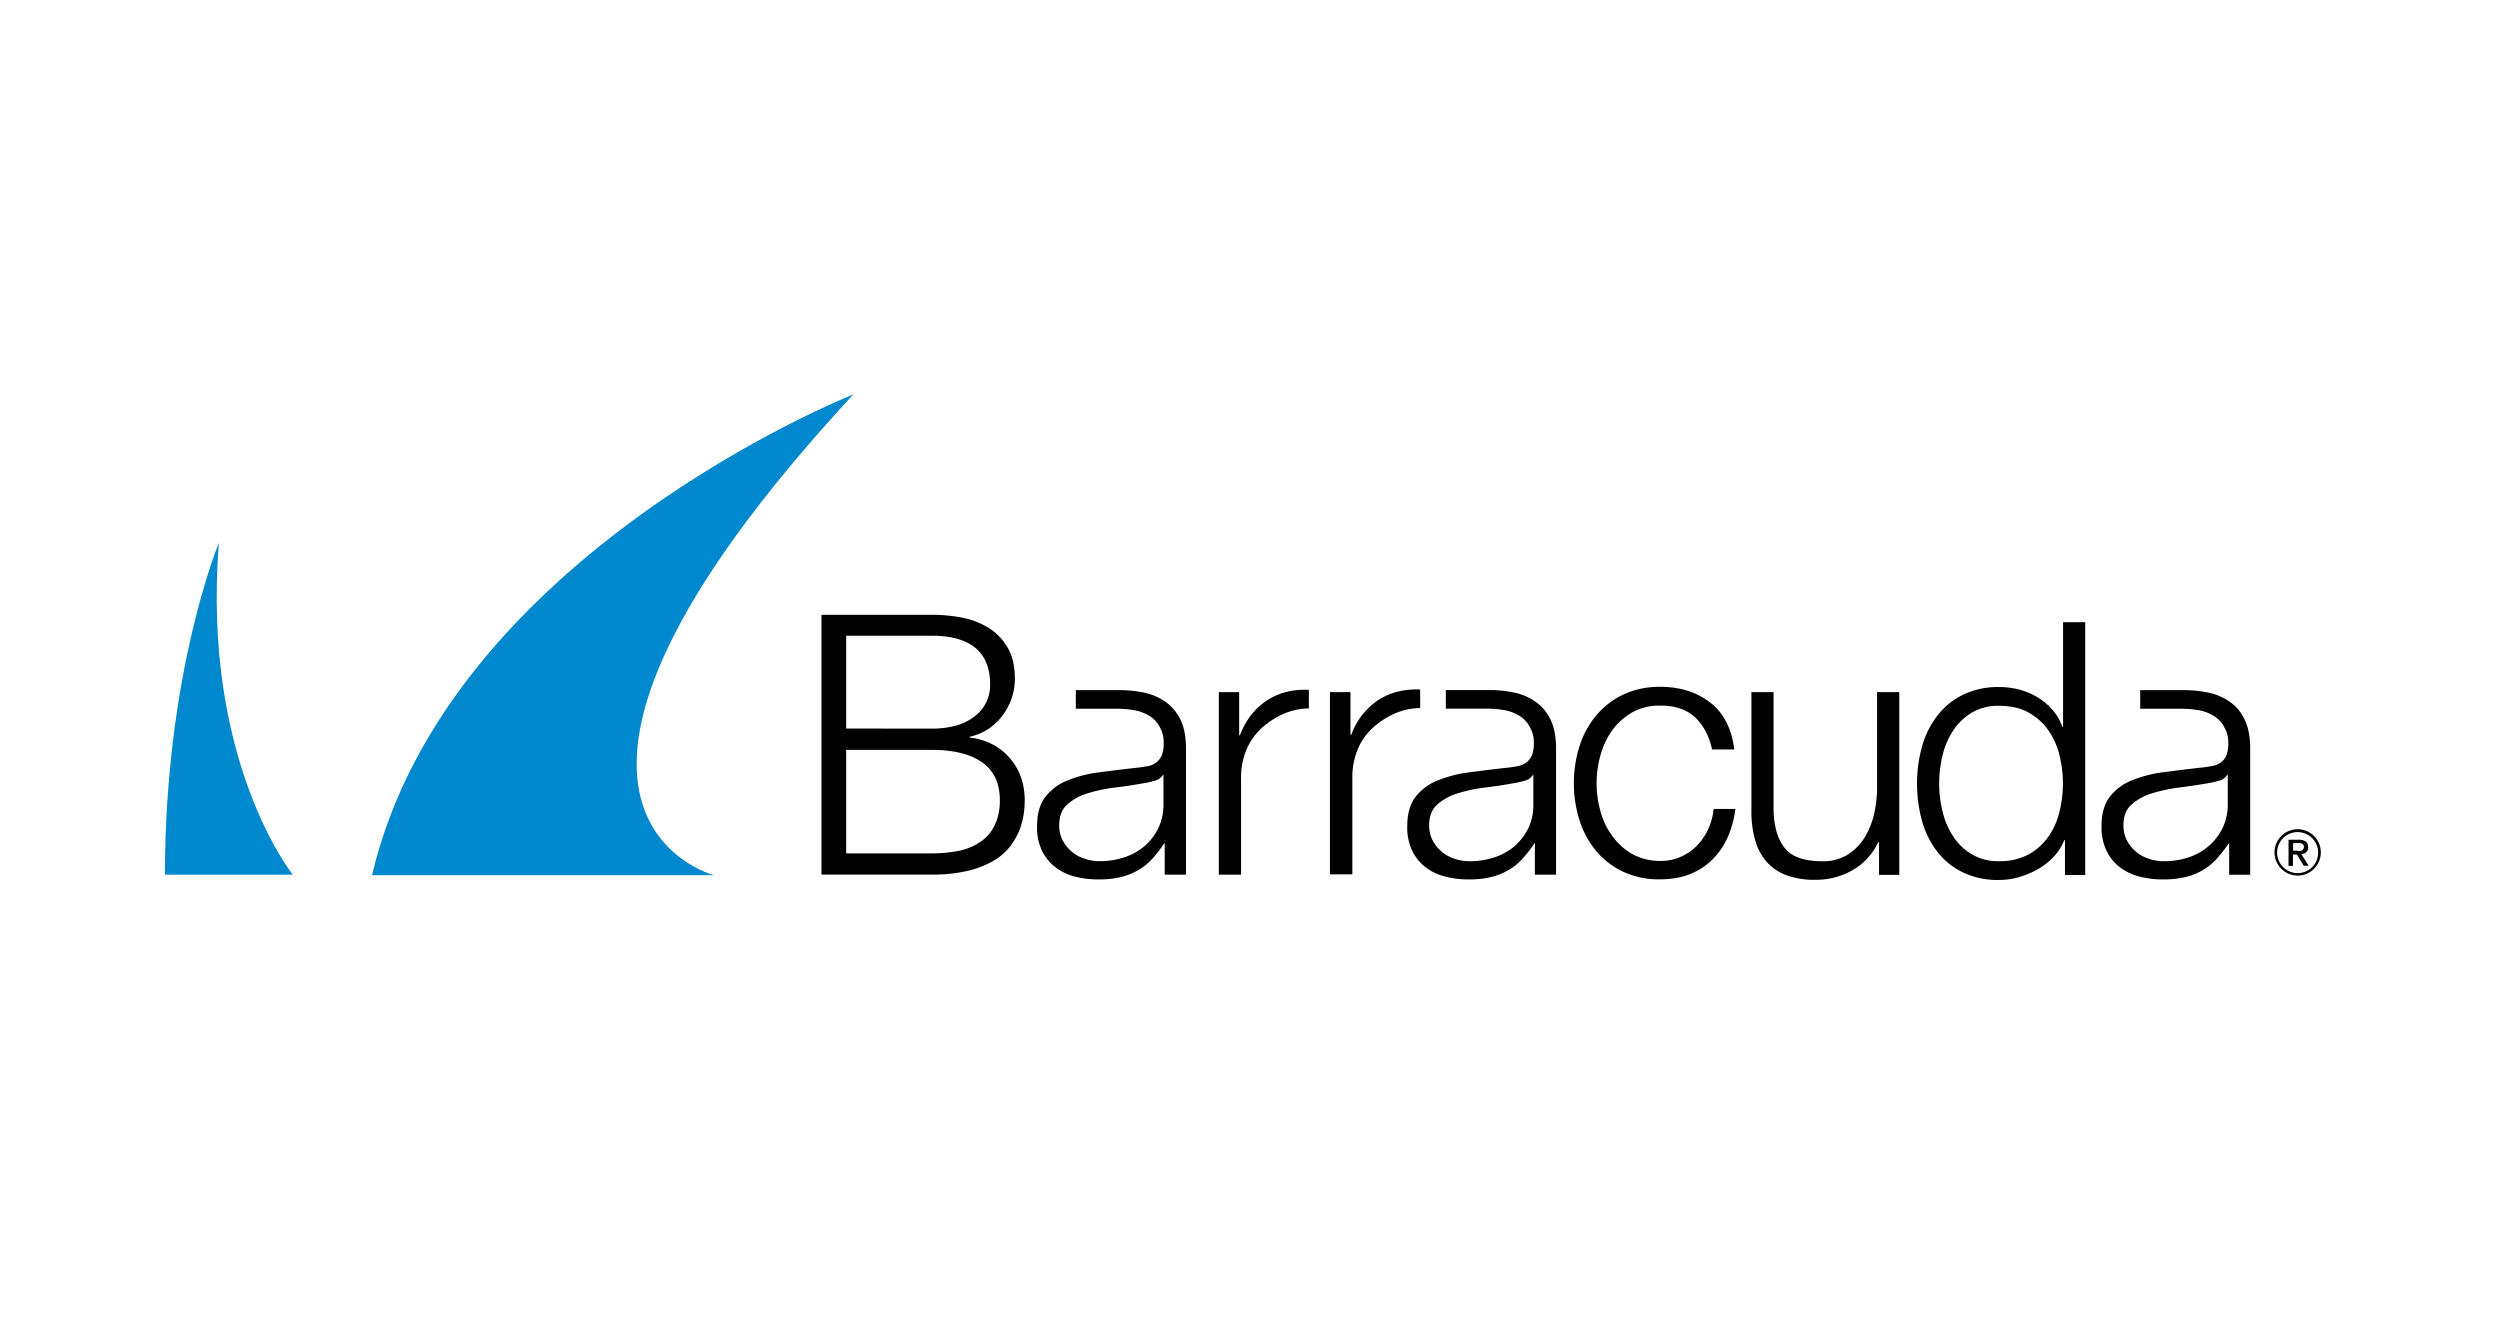
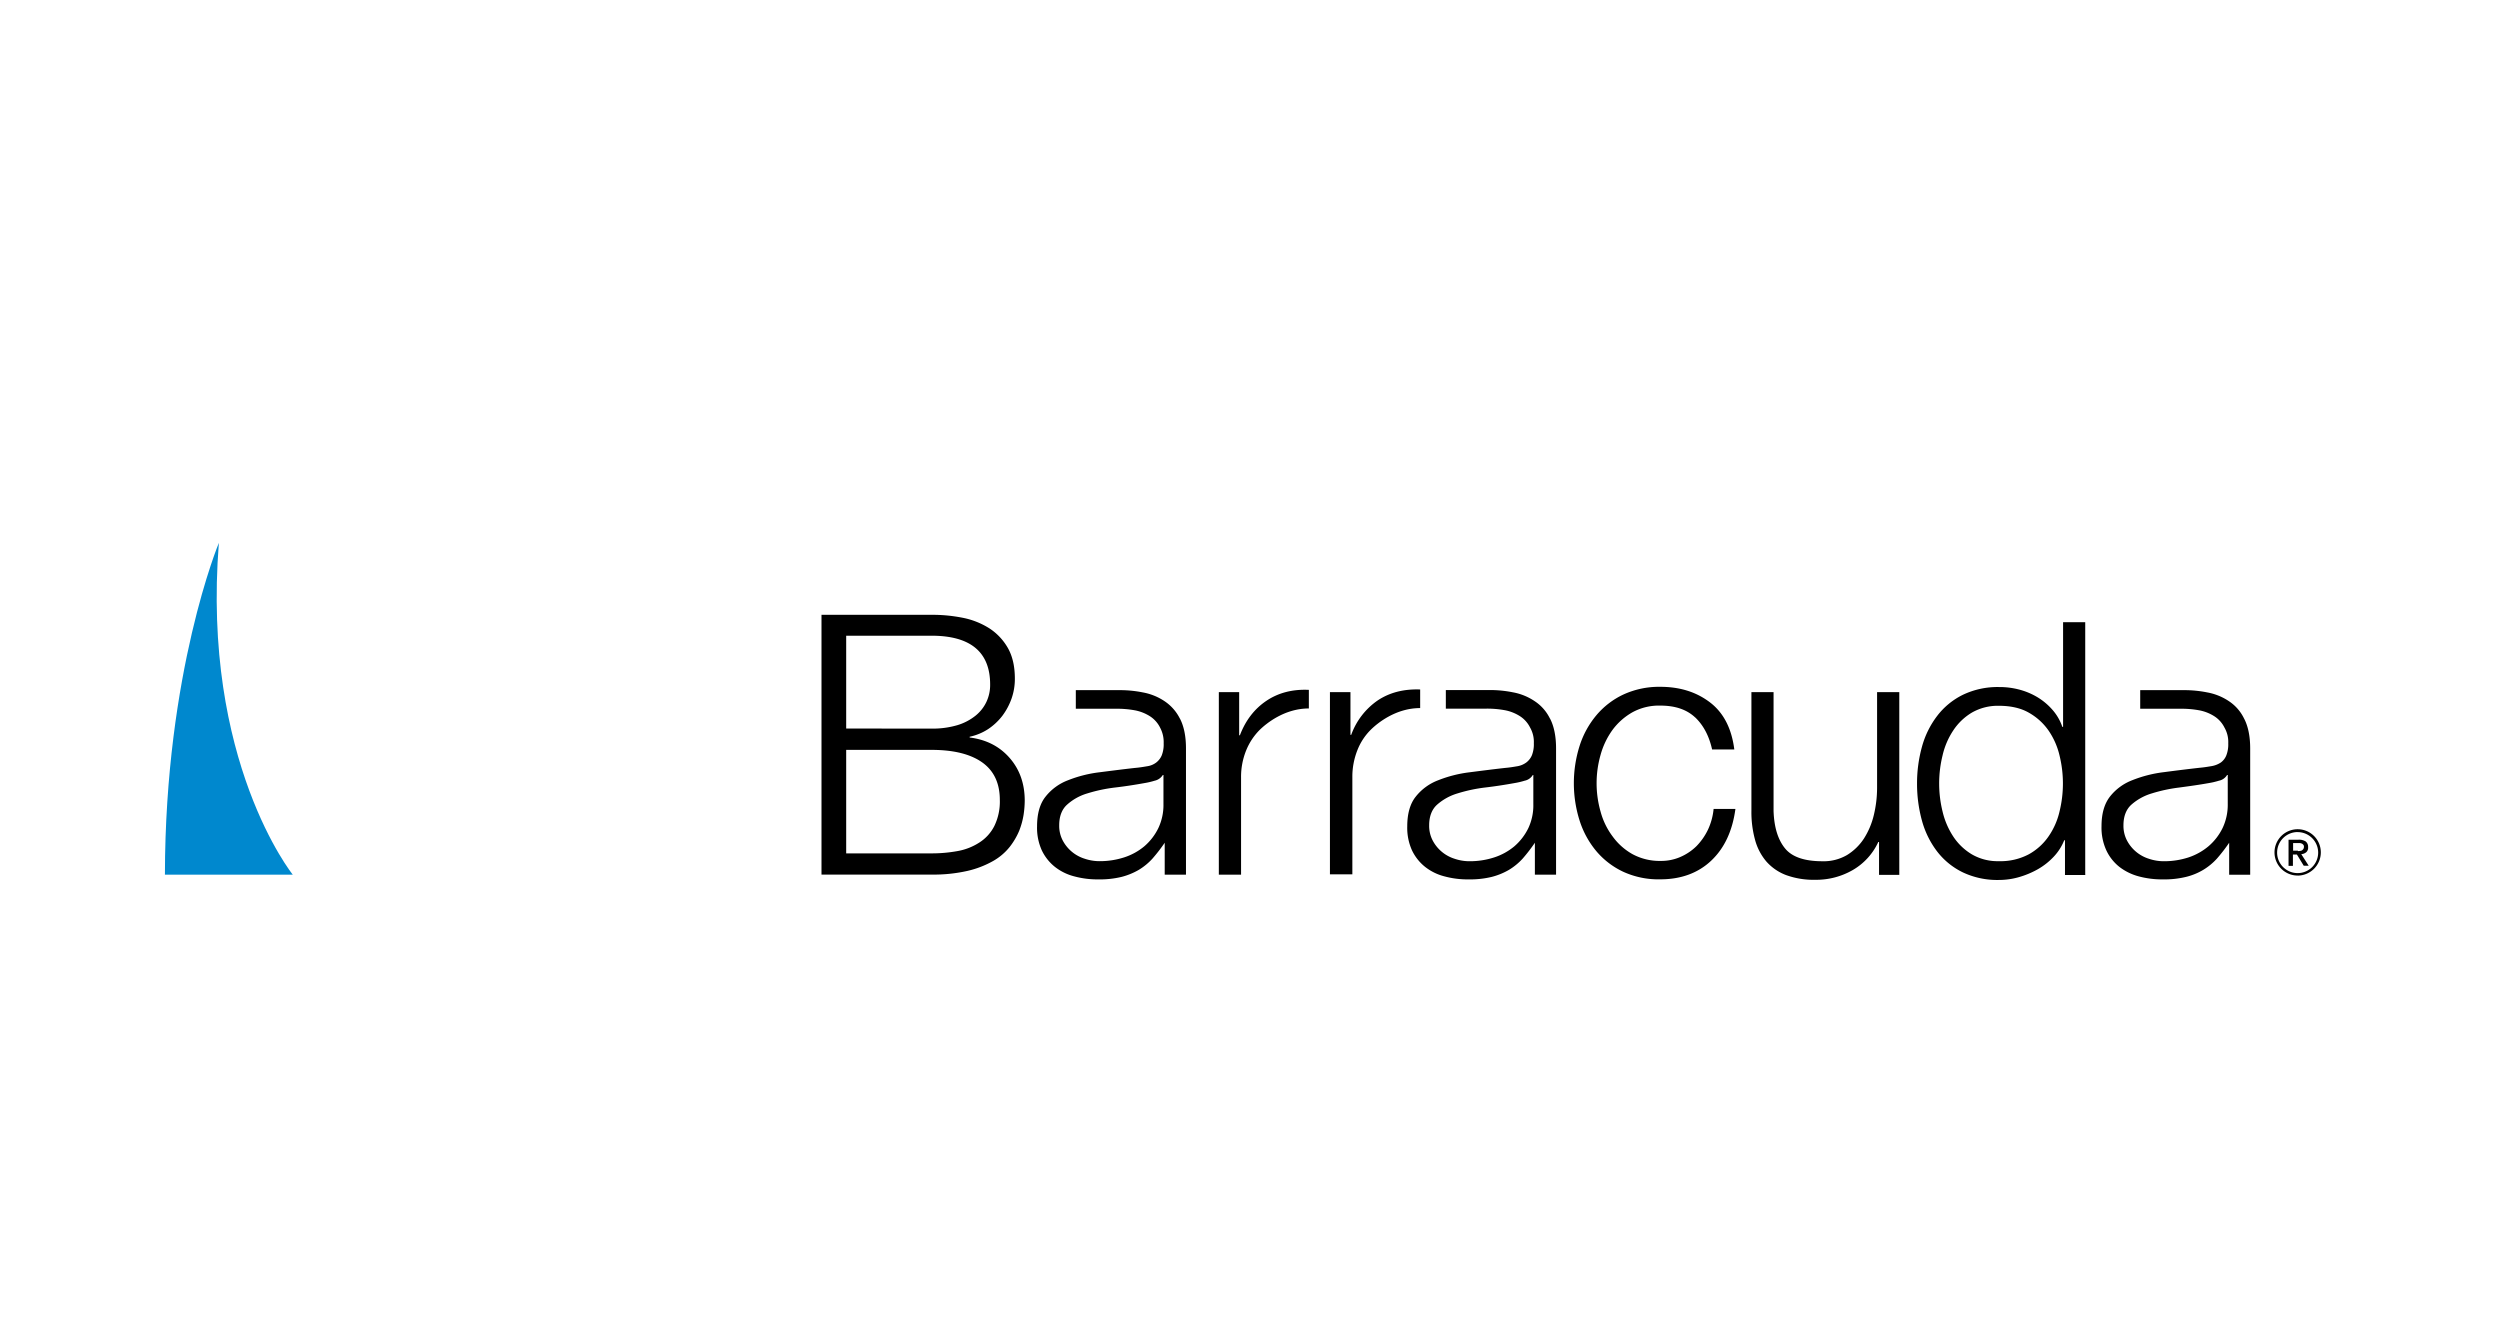
<svg xmlns="http://www.w3.org/2000/svg" id="Layer_1" data-name="Layer 1" viewBox="0 0 1200 640">
  <defs>
    <style>.cls-1{fill:#0088ce;}</style>
  </defs>
  <title>Barracuda Ransomware</title>
  <path class="cls-1" d="M140.52,419.83H79.16c.1-97.36,25.9-159.27,25.9-159.27C96.76,365.41,140.52,419.83,140.52,419.83Z" />
-   <path class="cls-1" d="M409.59,189.33s-194.92,76.95-231,230.75H342.67C342.58,420.08,224.79,389.17,409.59,189.33Z" />
  <path d="M648.22,332.22v20.51h.36a34.12,34.12,0,0,1,12.68-16.5c5.74-3.83,12.49-5.56,20.42-5.28v8.93c-11.85,0-20.6,7.38-23.52,10.21a28.38,28.38,0,0,0-6.66,10.12A34.55,34.55,0,0,0,649.13,373v46.68H638.37V332.22Zm-63.18,0v87.61h10.67V373.16a33.88,33.88,0,0,1,2.37-12.77,29.75,29.75,0,0,1,6.65-10.12c2.92-2.82,11.67-10.21,23.52-10.21v-8.93c-7.93-.37-14.76,1.46-20.42,5.29s-9.93,9.29-12.67,16.5h-.36v-20.7Zm228.65,12.13c3.92,3.74,6.66,8.84,8.12,15.4h10.66c-1.27-10-5.1-17.59-11.67-22.6s-14.49-7.48-23.88-7.48a41.06,41.06,0,0,0-17.78,3.74,38,38,0,0,0-12.95,10,43.23,43.23,0,0,0-8,14.67,59.64,59.64,0,0,0,0,35.74,43.28,43.28,0,0,0,8,14.68,37.91,37.91,0,0,0,12.95,9.94,40.49,40.49,0,0,0,17.78,3.64c9.93,0,18.14-3,24.43-8.93S831.56,399,833,388.29H822.53a30.09,30.09,0,0,1-2.73,10,29.45,29.45,0,0,1-5.56,7.93,25.61,25.61,0,0,1-7.84,5.2,23,23,0,0,1-9.3,1.82,27.43,27.43,0,0,1-13.4-3.19,29.57,29.57,0,0,1-9.58-8.48,34.82,34.82,0,0,1-5.83-11.94,49.66,49.66,0,0,1,0-27.35A37.41,37.41,0,0,1,774,350.36a30.61,30.61,0,0,1,9.58-8.47,26.45,26.45,0,0,1,13.4-3.2c7.2,0,12.67,1.92,16.68,5.66m98,75.48V332.22H901v46a56.09,56.09,0,0,1-1.55,12.95,36.86,36.86,0,0,1-4.74,11.3,25.88,25.88,0,0,1-8.11,7.93,22.24,22.24,0,0,1-11.86,3c-8.47,0-14.49-2-17.87-6.11s-5.28-10-5.56-18V332.22H840.68v56.89a50.16,50.16,0,0,0,1.73,13.95,26.74,26.74,0,0,0,5.38,10.39,23.87,23.87,0,0,0,9.48,6.57,38.59,38.59,0,0,0,14.13,2.28,35.08,35.08,0,0,0,17.87-4.65,30.05,30.05,0,0,0,12.31-13.5h.36v15.78h9.76Zm89.25,0V298.67H990.28v50.24h-.36a24.22,24.22,0,0,0-4.83-8.3,30.63,30.63,0,0,0-7.2-6,33.67,33.67,0,0,0-8.76-3.64,37.24,37.24,0,0,0-9.57-1.19,38.61,38.61,0,0,0-17.41,3.74,34.85,34.85,0,0,0-12.31,10.12,43.08,43.08,0,0,0-7.29,14.77,65.9,65.9,0,0,0-2.37,17.78,66.92,66.92,0,0,0,2.37,17.77,43.08,43.08,0,0,0,7.29,14.77,34.61,34.61,0,0,0,12.31,10,38.6,38.6,0,0,0,17.41,3.65,34.75,34.75,0,0,0,9.57-1.37,42.09,42.09,0,0,0,9.12-3.83,32.34,32.34,0,0,0,7.57-6,24.78,24.78,0,0,0,5-7.84h.37V420H1001Zm-68.47-30.26a56.34,56.34,0,0,1,0-27,36.2,36.2,0,0,1,5.11-11.94,27.73,27.73,0,0,1,8.93-8.57,25,25,0,0,1,13-3.28c5.65,0,10.49,1.09,14.31,3.28a28.72,28.72,0,0,1,9.49,8.57,35.26,35.26,0,0,1,5.28,11.94,56.34,56.34,0,0,1,0,27,34.58,34.58,0,0,1-5.28,11.94,27.78,27.78,0,0,1-9.49,8.57,28.87,28.87,0,0,1-14.31,3.28,24.51,24.51,0,0,1-13-3.28,27.69,27.69,0,0,1-8.93-8.57,37.22,37.22,0,0,1-5.11-11.94M744,344.89c1.91,3.65,2.91,8.48,2.91,14.32v60.62H736.74V404.52h0a79.12,79.12,0,0,1-5.83,7.57,29.34,29.34,0,0,1-6.66,5.47,32.5,32.5,0,0,1-8.29,3.37,44.29,44.29,0,0,1-11.12,1.18,42.25,42.25,0,0,1-11.49-1.45,24.83,24.83,0,0,1-9.3-4.56,22.58,22.58,0,0,1-6.29-7.93,26.12,26.12,0,0,1-2.28-11.49c0-6.11,1.37-10.94,4.1-14.32a25,25,0,0,1,10.76-7.84,60.46,60.46,0,0,1,15.13-3.83c5.57-.72,11.31-1.45,17-2.09,2.28-.18,4.29-.55,5.93-.82a10.12,10.12,0,0,0,4.28-1.83,8.52,8.52,0,0,0,2.65-3.46,14.53,14.53,0,0,0,.91-5.74,13.91,13.91,0,0,0-1.82-7.57,13.68,13.68,0,0,0-4.93-5.47,20.64,20.64,0,0,0-7.29-2.83,46.64,46.64,0,0,0-8.94-.73H694v-8.93h21.24a55.6,55.6,0,0,1,10.94,1.09,27.4,27.4,0,0,1,10.39,4.2,21,21,0,0,1,7.39,8.38M736.11,372h-.37a5.92,5.92,0,0,1-3.92,2.74,36.48,36.48,0,0,1-5.1,1.18c-4.56.82-9.21,1.55-14,2.1a74.31,74.31,0,0,0-13.13,2.82,26,26,0,0,0-9.76,5.38c-2.55,2.28-3.83,5.66-3.83,9.94a15.15,15.15,0,0,0,1.65,7.2,17.93,17.93,0,0,0,10.57,8.85,22.22,22.22,0,0,0,7.29,1.18,37.77,37.77,0,0,0,11.67-1.82,29.06,29.06,0,0,0,9.76-5.38,27.24,27.24,0,0,0,6.65-8.66A25.92,25.92,0,0,0,736,385.92V372ZM566.35,344.89c1.92,3.65,2.92,8.48,2.92,14.32v60.62H559.06V404.52h0a79.13,79.13,0,0,1-5.84,7.57,29.29,29.29,0,0,1-6.65,5.47,32.57,32.57,0,0,1-8.3,3.37,44.29,44.29,0,0,1-11.12,1.18,42.36,42.36,0,0,1-11.49-1.45,25,25,0,0,1-9.3-4.56,22.58,22.58,0,0,1-6.29-7.93,26.12,26.12,0,0,1-2.28-11.49c0-6.11,1.37-10.94,4.1-14.32a25,25,0,0,1,10.76-7.84,60.43,60.43,0,0,1,15.14-3.83c5.65-.72,11.3-1.45,17.05-2.09,2.27-.18,4.28-.55,5.92-.82A9.28,9.28,0,0,0,555,366a8.52,8.52,0,0,0,2.65-3.46,14.53,14.53,0,0,0,.91-5.74,14.79,14.79,0,0,0-1.73-7.57,13.73,13.73,0,0,0-4.92-5.47,20.69,20.69,0,0,0-7.3-2.83,47.15,47.15,0,0,0-8.93-.73H516.39v-8.93h21.24a55.53,55.53,0,0,1,10.94,1.09,27.45,27.45,0,0,1,10.4,4.2,21.67,21.67,0,0,1,7.38,8.38M558.51,372h-.36a6.18,6.18,0,0,1-3.92,2.74,36.91,36.91,0,0,1-5.11,1.18c-4.56.82-9.21,1.55-14,2.1A74.51,74.51,0,0,0,522,380.81a25.15,25.15,0,0,0-9.75,5.38c-2.56,2.28-3.83,5.66-3.83,9.94a15.14,15.14,0,0,0,1.64,7.2,17.93,17.93,0,0,0,10.57,8.85,22.28,22.28,0,0,0,7.3,1.18,37.87,37.87,0,0,0,11.67-1.82,28.91,28.91,0,0,0,9.75-5.38A27.13,27.13,0,0,0,556,397.5a26,26,0,0,0,2.46-11.58V372Zm518.66-27.08c1.91,3.65,2.92,8.48,2.92,14.32v60.62H1070V404.52h0a79.13,79.13,0,0,1-5.84,7.57,29.29,29.29,0,0,1-6.65,5.47,29.74,29.74,0,0,1-8.3,3.37,44.29,44.29,0,0,1-11.12,1.18,42.77,42.77,0,0,1-11.49-1.45,26.25,26.25,0,0,1-9.3-4.56,22.08,22.08,0,0,1-6.29-8,26.07,26.07,0,0,1-2.28-11.48c0-6.11,1.37-10.85,4.1-14.32a25,25,0,0,1,10.76-7.84,60.46,60.46,0,0,1,15.13-3.83c5.57-.73,11.31-1.45,17-2.09,2.28-.19,4.29-.55,5.93-.82A11.49,11.49,0,0,0,1066,366a7.82,7.82,0,0,0,2.65-3.46,14.53,14.53,0,0,0,.91-5.74,13.91,13.91,0,0,0-1.82-7.57,13.68,13.68,0,0,0-4.93-5.47,20.64,20.64,0,0,0-7.29-2.83,47.22,47.22,0,0,0-8.93-.73H1027.3v-8.93h21.24a55.6,55.6,0,0,1,10.94,1.09,27.4,27.4,0,0,1,10.39,4.2,20.82,20.82,0,0,1,7.3,8.38M1069.33,372H1069a5.92,5.92,0,0,1-3.92,2.74,36.48,36.48,0,0,1-5.1,1.18c-4.56.82-9.21,1.46-14,2.1a74.51,74.51,0,0,0-13.13,2.82,26,26,0,0,0-9.76,5.38c-2.55,2.28-3.83,5.66-3.83,9.94a15.15,15.15,0,0,0,1.65,7.2,17.93,17.93,0,0,0,10.57,8.85,22.22,22.22,0,0,0,7.29,1.18,37.77,37.77,0,0,0,11.67-1.82,29.24,29.24,0,0,0,9.76-5.47,27.24,27.24,0,0,0,6.65-8.66,26,26,0,0,0,2.47-11.58V372ZM394.32,295v124.8H447.1A73.82,73.82,0,0,0,464.52,418a45.75,45.75,0,0,0,12.21-4.74,27.5,27.5,0,0,0,7.93-6.75,33.88,33.88,0,0,0,4.56-7.75,36.9,36.9,0,0,0,2.1-7.65,47.37,47.37,0,0,0,.55-6.75c0-8.11-2.37-14.95-7.21-20.51S473.45,355,465.43,354v-.36a26.3,26.3,0,0,0,8.84-3.65,28.65,28.65,0,0,0,6.84-6.38,31.13,31.13,0,0,0,4.47-8.39,28.41,28.41,0,0,0,1.55-9.48c0-5.84-1.1-10.67-3.29-14.59a27.43,27.43,0,0,0-8.84-9.48,37.3,37.3,0,0,0-12.76-5.11,74.43,74.43,0,0,0-15.14-1.45H394.32Zm11.85,54.7V305.14H447.1c18.78,0,28.17,7.85,28.17,23.44a19.13,19.13,0,0,1-1.73,8.2,18.74,18.74,0,0,1-5.29,6.75,25.76,25.76,0,0,1-8.75,4.56,41.82,41.82,0,0,1-12.4,1.64Zm0,60V359.94H447.1q15.87,0,24.34,6T479.92,384a26.75,26.75,0,0,1-2.64,12.49,20.19,20.19,0,0,1-7.2,7.93,28.19,28.19,0,0,1-10.49,4.1A68.69,68.69,0,0,1,447,409.62H406.17Zm694.43,5.92h-2.1V403.06h4.74a6.07,6.07,0,0,1,3.47.82,3.25,3.25,0,0,1,1.18,2.74,2.93,2.93,0,0,1-.91,2.46,4,4,0,0,1-2.37.91l3.56,5.56h-2.38l-3.28-5.38h-1.91v5.47Zm2.37-7.11a4.46,4.46,0,0,0,1.09-.09,1.53,1.53,0,0,0,.91-.27,2.17,2.17,0,0,0,.64-.64,2,2,0,0,0,.28-1.1,1.37,1.37,0,0,0-.28-.91,4.11,4.11,0,0,0-.64-.55c-.27-.09-.54-.18-.91-.27h-3.37v3.65H1103Zm-.09,11.76A11.12,11.12,0,1,1,1114,409.17,11.17,11.17,0,0,1,1102.88,420.29Zm0-20.88a9.85,9.85,0,1,0,9.84,9.85A9.87,9.87,0,0,0,1102.88,399.41Z" />
</svg>